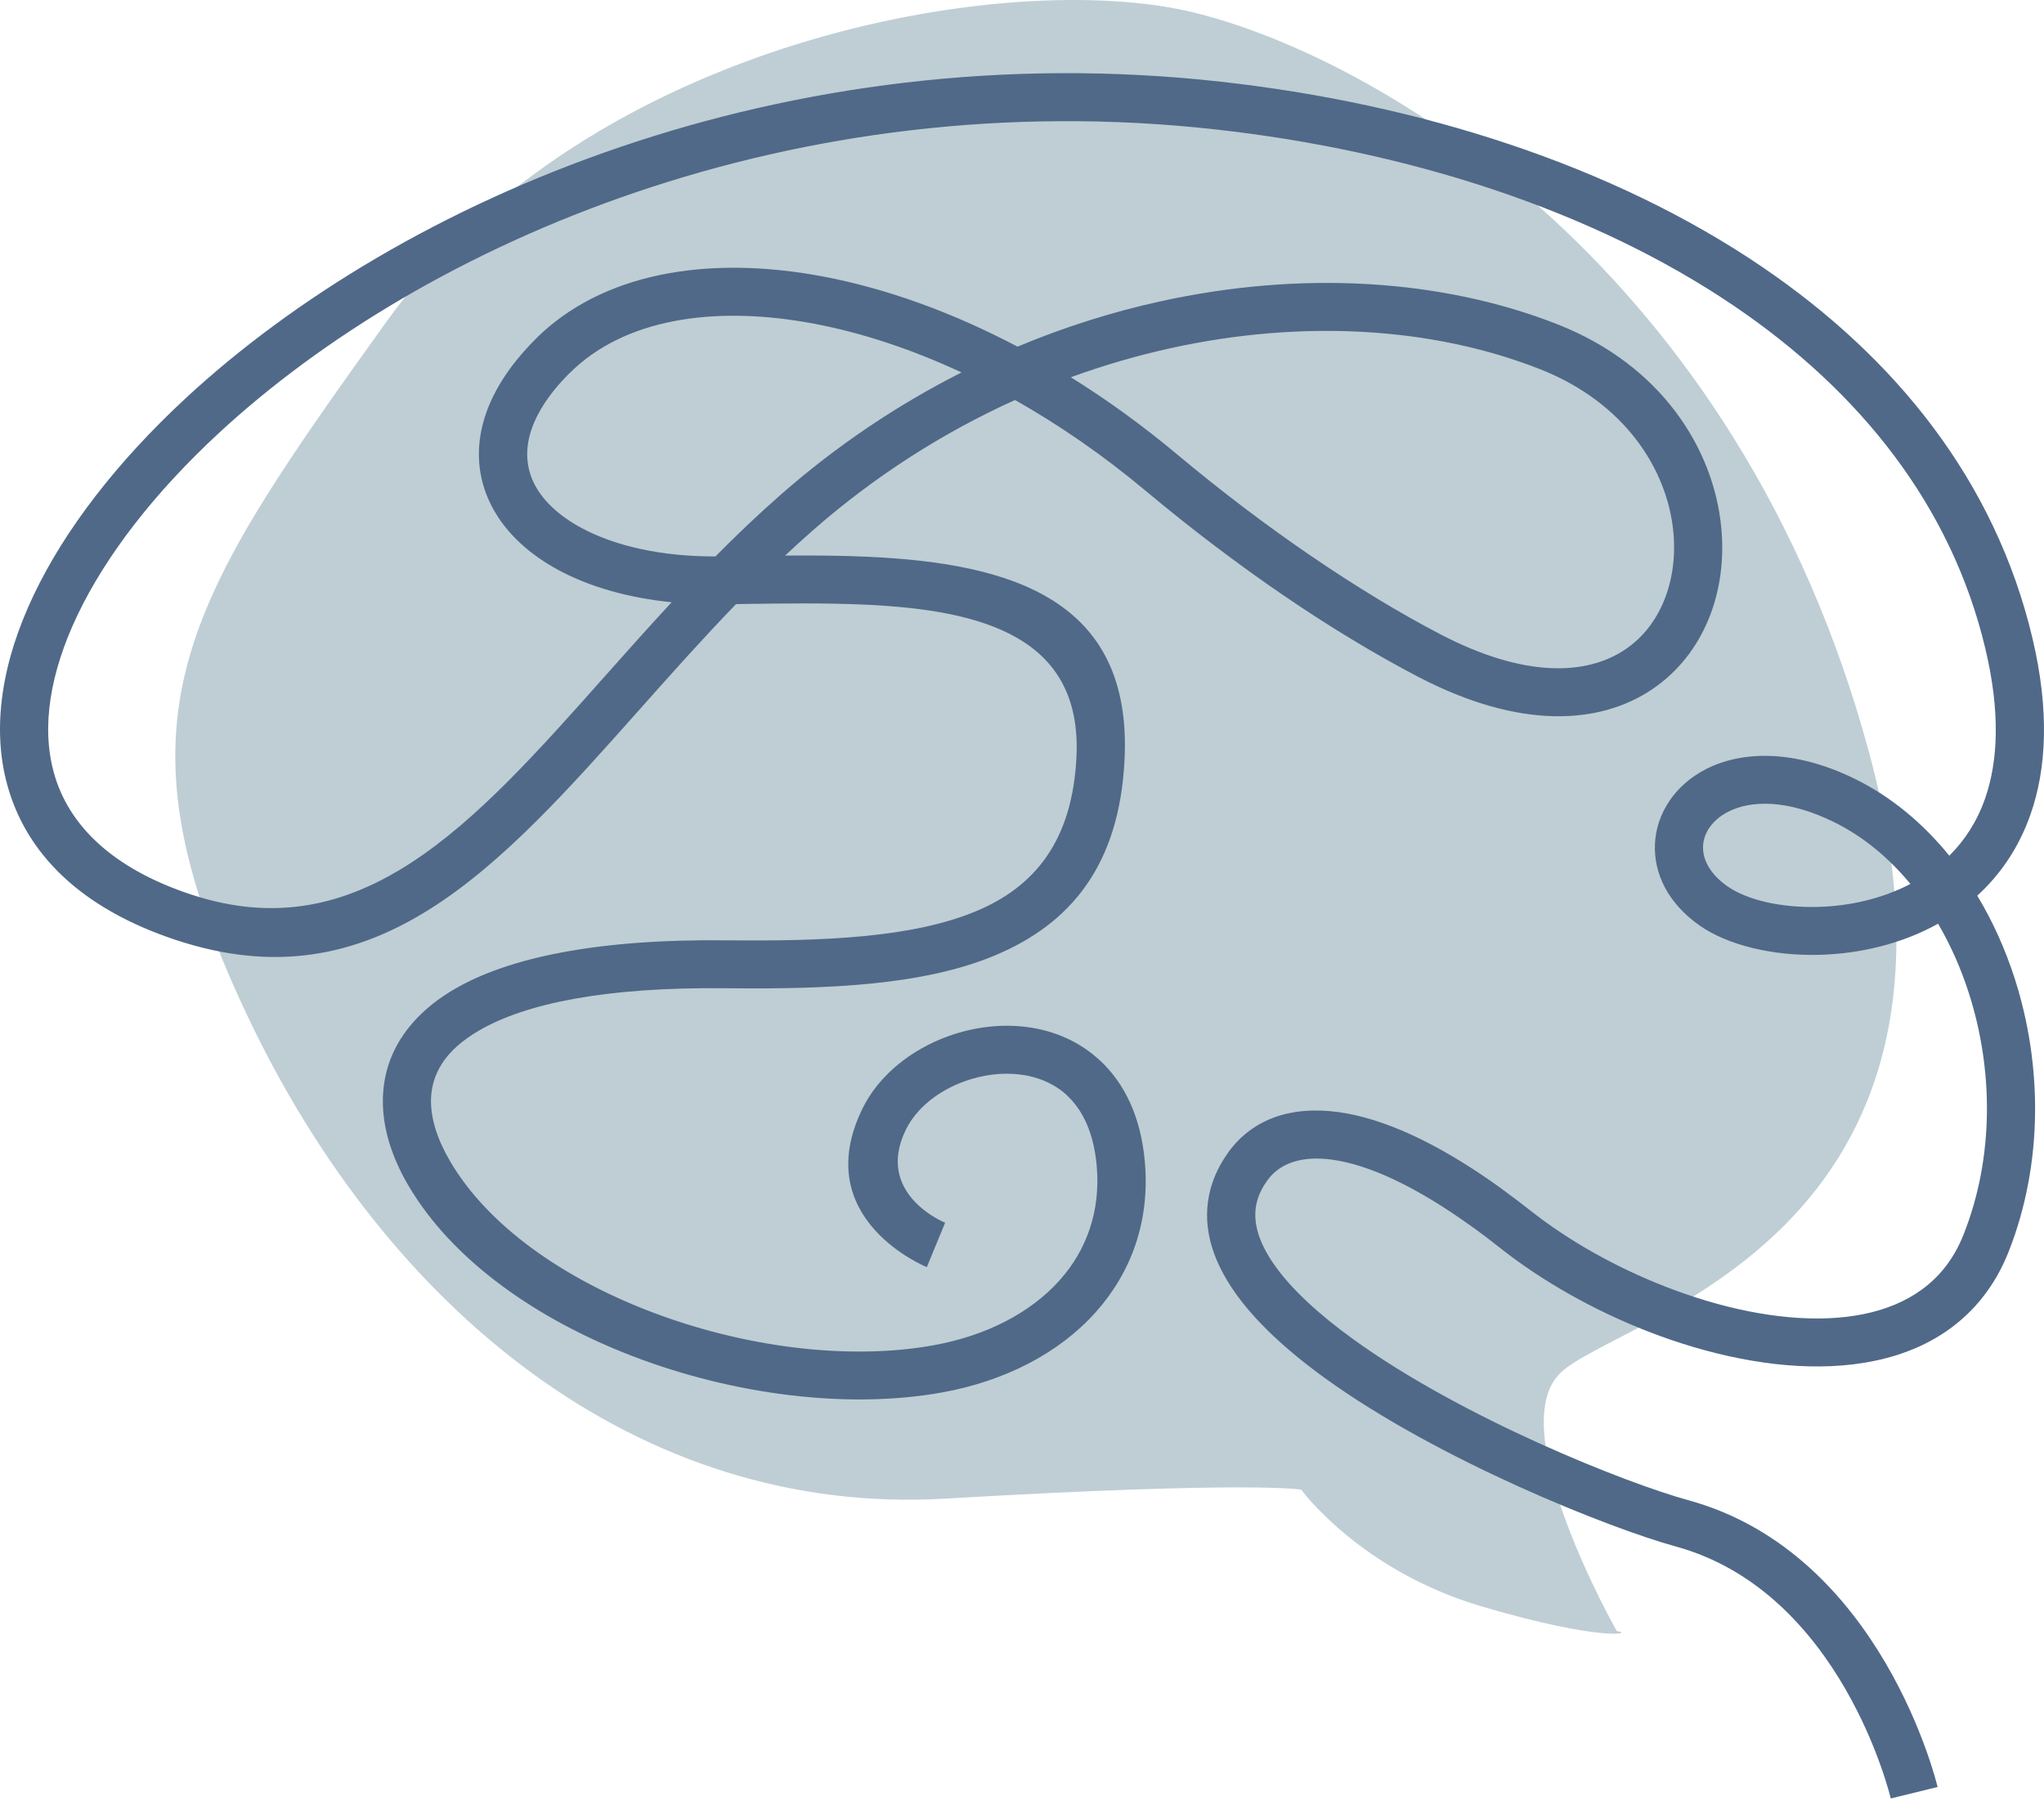
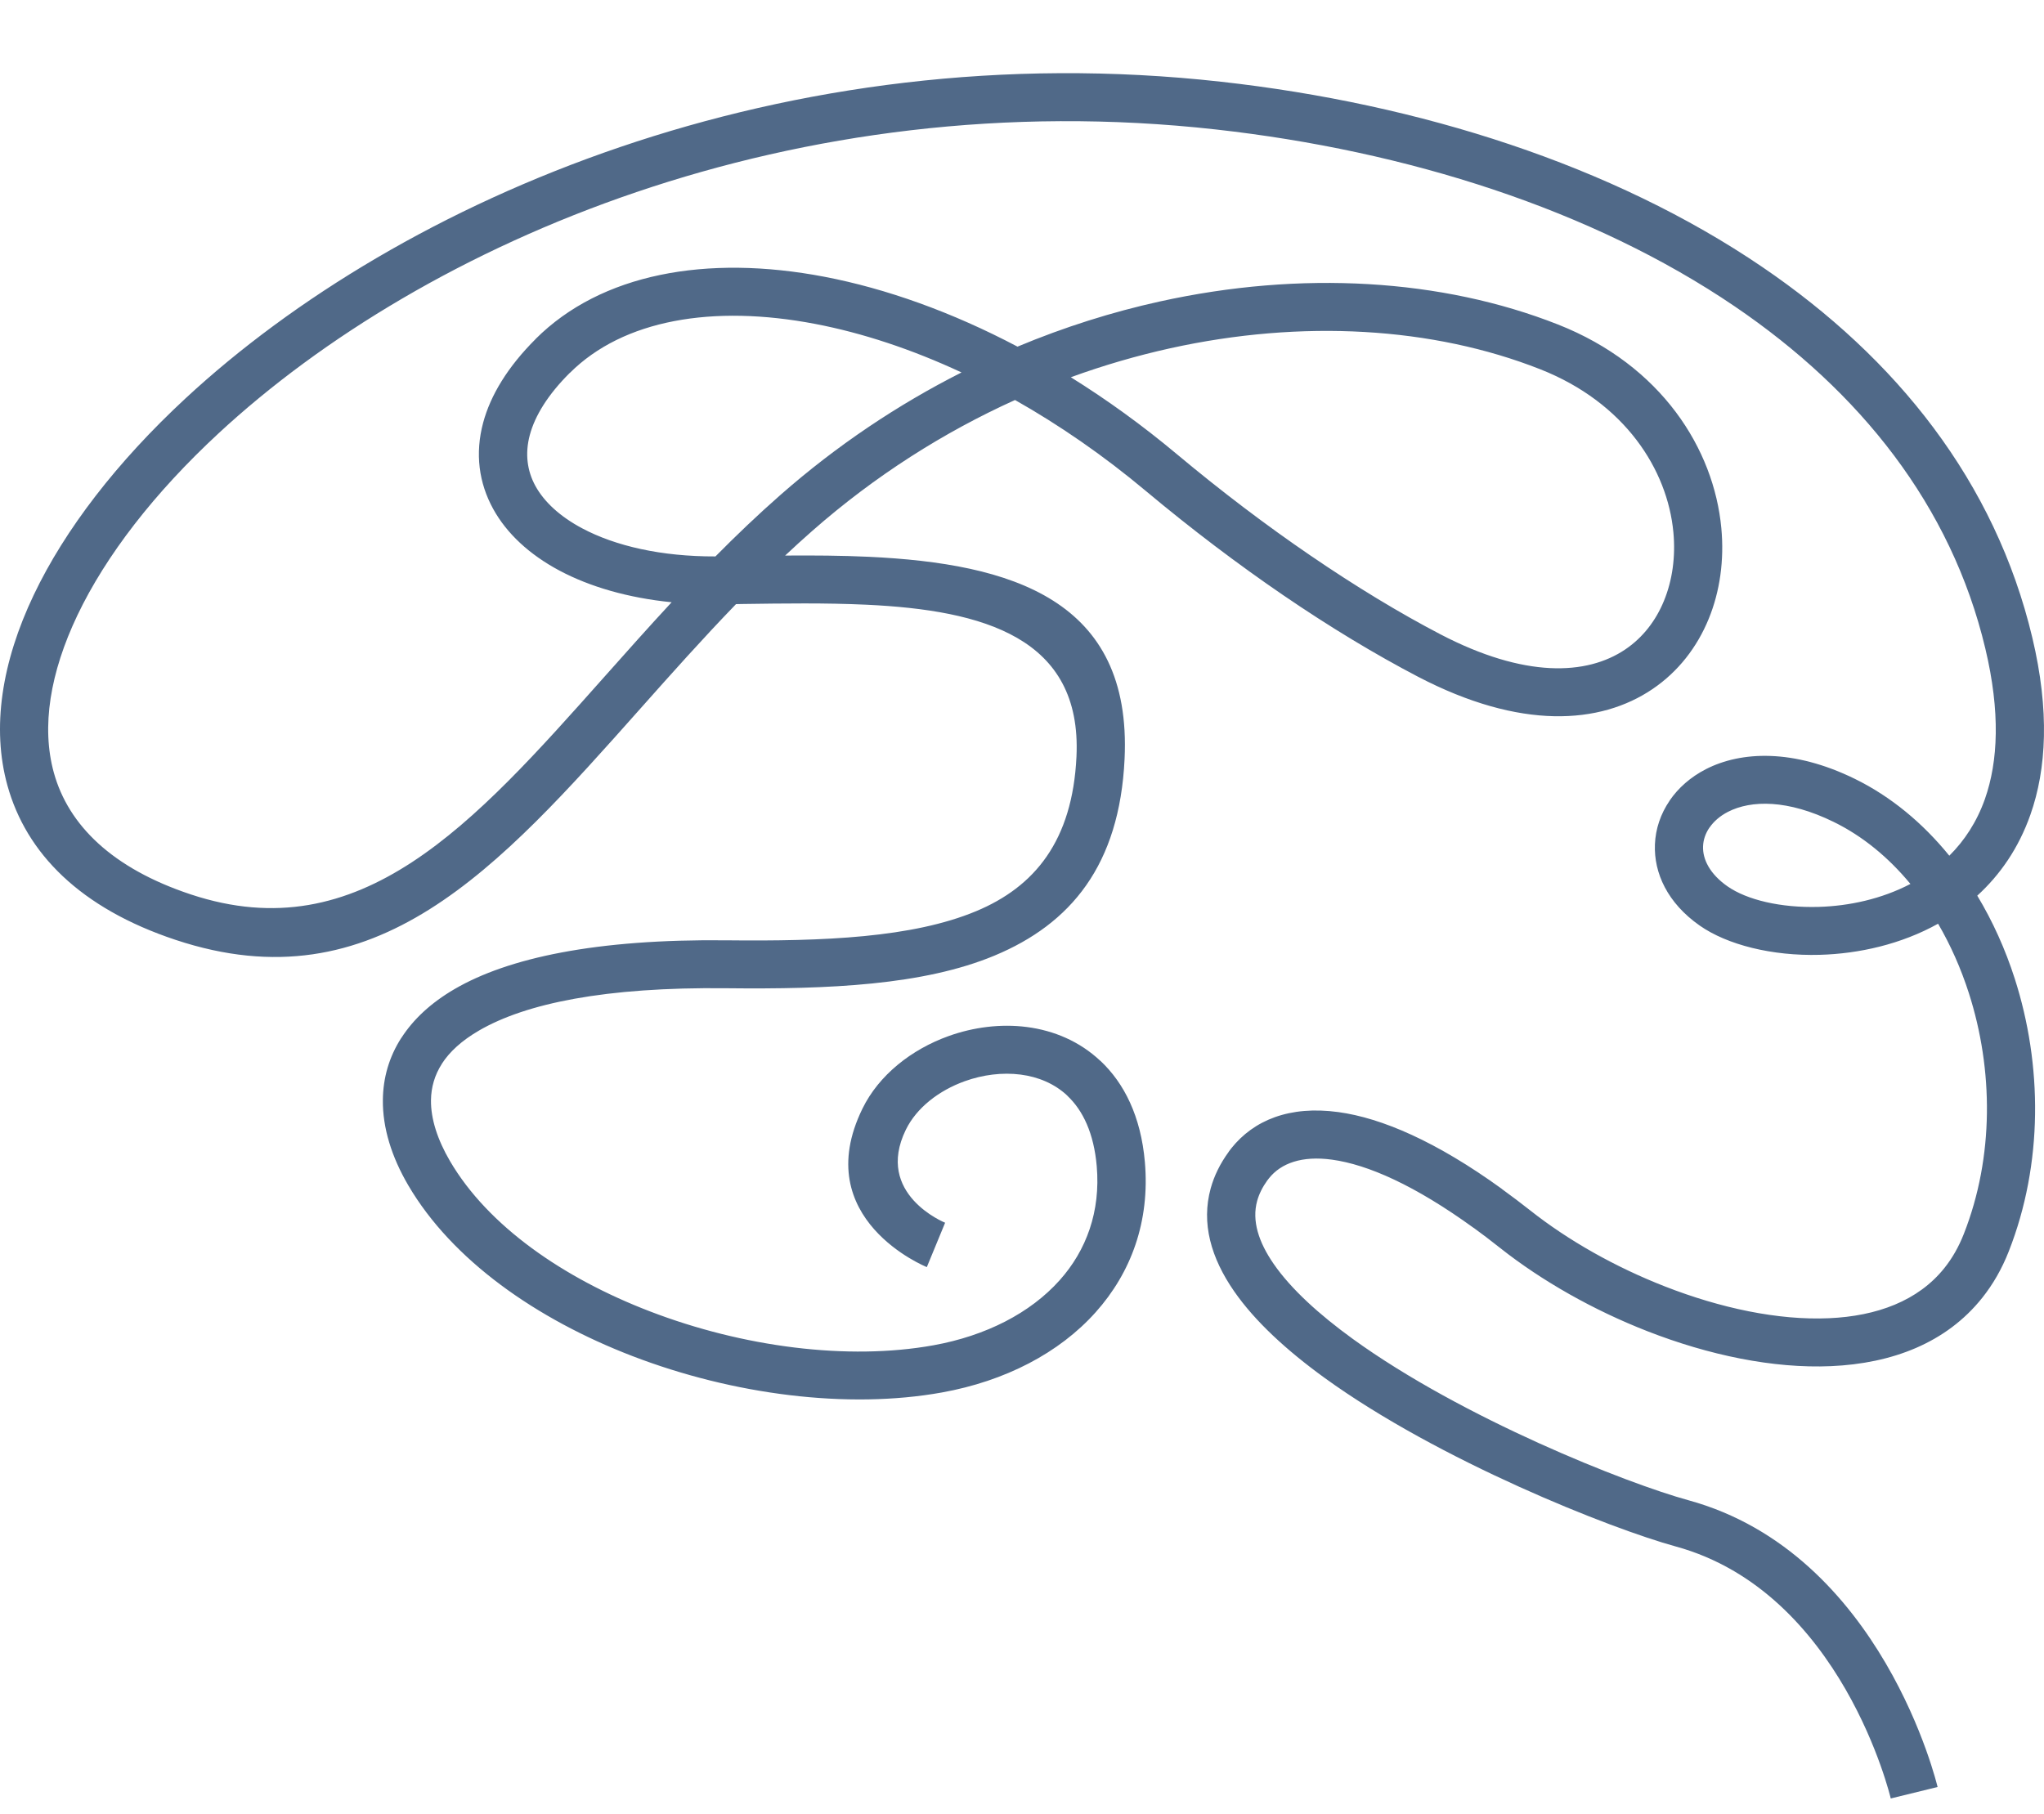
<svg xmlns="http://www.w3.org/2000/svg" width="80" height="71" viewBox="0 0 80 71" fill="none">
-   <path fill-rule="evenodd" clip-rule="evenodd" d="M63.279 63.847C63.279 63.847 58.78 55.938 61.074 53.741C63.367 51.544 78.278 48.468 73.161 29.485C68.044 10.502 53.929 2.24 46.695 0.483C39.461 -1.274 23.052 1.538 15.112 12.611C7.173 23.685 4.173 28.079 9.643 39.679C15.112 51.28 24.994 59.365 36.991 58.663C48.988 57.959 50.929 58.311 50.929 58.311C50.929 58.311 53.223 61.474 57.987 62.881C62.751 64.287 63.986 63.935 63.279 63.847Z" fill="#BECED4" />
  <path d="M74.002 70.4C73.997 70.377 72.096 62.318 65.584 60.535C63.059 59.843 56.323 57.182 51.84 53.934C50.369 52.868 49.12 51.726 48.303 50.547C47.397 49.24 47.009 47.882 47.386 46.515C47.521 46.028 47.753 45.549 48.093 45.084L48.103 45.066L48.18 44.966L48.191 44.951C49.067 43.852 50.466 43.27 52.383 43.532C54.078 43.764 56.217 44.681 58.789 46.544V46.548C59.179 46.831 59.548 47.11 59.891 47.381C61.376 48.556 63.225 49.601 65.171 50.36C67.33 51.203 69.592 51.689 71.585 51.601C73.452 51.519 75.074 50.926 76.104 49.633C76.405 49.257 76.661 48.814 76.862 48.301C78.052 45.276 78.016 41.857 77.06 38.878C76.751 37.914 76.345 36.998 75.855 36.158C74.413 36.961 72.766 37.333 71.226 37.376C69.353 37.428 67.6 36.984 66.523 36.23C65.267 35.35 64.727 34.178 64.772 33.053C64.796 32.444 64.996 31.856 65.347 31.343V31.339C65.685 30.844 66.165 30.418 66.766 30.109C68.145 29.402 70.191 29.309 72.597 30.488C74.013 31.182 75.259 32.222 76.294 33.496C76.885 32.909 77.37 32.175 77.688 31.276C78.206 29.803 78.295 27.872 77.705 25.393C76.371 19.774 72.778 15.315 67.907 12.001C62.325 8.204 55.073 5.903 47.59 5.068C31.077 3.226 16.628 9.484 8.556 16.961C6.032 19.299 4.145 21.745 3.03 24.083C1.961 26.327 1.61 28.452 2.108 30.248C2.677 32.302 4.395 33.991 7.464 35.01C14.118 37.219 18.517 32.272 23.657 26.491C24.509 25.533 25.381 24.552 26.287 23.575C24.577 23.403 23.082 22.967 21.894 22.334C20.721 21.708 19.83 20.883 19.3 19.917C18.743 18.902 18.585 17.756 18.911 16.543C19.198 15.477 19.864 14.367 20.97 13.265L20.968 13.264C23.519 10.722 27.631 9.945 32.274 10.835C34.687 11.298 37.255 12.214 39.824 13.569C41.661 12.8 43.53 12.212 45.394 11.801C50.933 10.579 56.437 10.913 60.977 12.702C65.036 14.303 67.082 17.581 67.371 20.672C67.488 21.924 67.318 23.148 66.877 24.224C66.423 25.333 65.685 26.29 64.682 26.97C62.628 28.364 59.502 28.577 55.503 26.492C53.825 25.616 52.041 24.539 50.224 23.298C48.453 22.088 46.639 20.717 44.85 19.221C43.181 17.823 41.455 16.635 39.727 15.658C36.944 16.916 34.251 18.619 31.788 20.784C31.429 21.099 31.076 21.421 30.729 21.747C31.832 21.739 32.934 21.745 33.998 21.795C39.588 22.057 44.31 23.468 44.015 29.705C43.819 33.875 41.901 36.166 38.925 37.406C36.142 38.565 32.456 38.729 28.422 38.684C23.68 38.631 20.57 39.281 18.75 40.339C18.073 40.732 17.595 41.171 17.295 41.639V41.642C17.01 42.085 16.874 42.566 16.868 43.067C16.86 43.806 17.126 44.619 17.614 45.453C19.102 47.992 22.045 50.029 25.427 51.329C29.067 52.73 33.179 53.265 36.535 52.66C38.584 52.29 40.324 51.401 41.474 50.114C42.521 48.943 43.079 47.42 42.925 45.648C42.813 44.359 42.382 43.464 41.778 42.896V42.892C41.274 42.417 40.631 42.153 39.947 42.064C39.227 41.971 38.465 42.07 37.76 42.323C36.748 42.687 35.875 43.361 35.454 44.222C34.22 46.745 36.984 47.861 36.991 47.863L36.275 49.6C36.262 49.595 31.637 47.729 33.755 43.398C34.396 42.085 35.669 41.08 37.125 40.557C38.101 40.206 39.17 40.07 40.191 40.202C41.247 40.339 42.255 40.762 43.069 41.529L43.071 41.527C43.997 42.399 44.653 43.695 44.809 45.486C45.011 47.81 44.272 49.814 42.884 51.366C41.456 52.964 39.337 54.062 36.868 54.507C33.176 55.172 28.69 54.597 24.748 53.081C20.992 51.637 17.696 49.327 15.981 46.402C15.327 45.286 14.972 44.148 14.985 43.053C14.994 42.195 15.225 41.377 15.707 40.627L15.709 40.628C16.173 39.905 16.863 39.256 17.797 38.713C19.887 37.497 23.321 36.751 28.436 36.808C32.252 36.85 35.713 36.706 38.201 35.669C40.496 34.713 41.976 32.916 42.132 29.616C42.352 24.956 38.484 23.885 33.909 23.671C32.325 23.597 30.67 23.62 29.055 23.643L28.807 23.648C27.498 25.001 26.263 26.389 25.067 27.734C19.484 34.015 14.704 39.391 6.873 36.791C3.141 35.552 1.027 33.403 0.291 30.748C-0.333 28.497 0.062 25.927 1.324 23.281C2.541 20.728 4.572 18.085 7.271 15.585C15.671 7.804 30.679 1.29 47.796 3.2C55.57 4.066 63.126 6.472 68.971 10.449C74.216 14.016 78.091 18.847 79.544 24.966C80.222 27.818 80.1 30.101 79.467 31.894C79.004 33.207 78.275 34.251 77.388 35.06C77.992 36.062 78.486 37.158 78.856 38.311C79.936 41.677 79.972 45.548 78.62 48.986C78.349 49.676 77.999 50.28 77.582 50.803C76.175 52.568 74.06 53.372 71.665 53.477C69.396 53.577 66.867 53.042 64.484 52.112C62.367 51.286 60.347 50.142 58.716 48.853C58.33 48.547 57.985 48.285 57.682 48.066L57.681 48.068C55.376 46.398 53.533 45.585 52.131 45.394C50.952 45.233 50.136 45.535 49.668 46.121L49.603 46.206L49.602 46.205C49.408 46.475 49.277 46.743 49.204 47.008C48.99 47.782 49.259 48.621 49.854 49.48C50.536 50.465 51.633 51.458 52.947 52.411C57.244 55.523 63.673 58.066 66.079 58.725C73.681 60.806 75.829 69.926 75.835 69.951L74.002 70.4ZM74.772 34.601C73.919 33.569 72.908 32.731 71.769 32.174C69.973 31.293 68.54 31.313 67.631 31.779C67.318 31.94 67.072 32.155 66.906 32.399L66.904 32.398C66.752 32.621 66.665 32.872 66.656 33.127C66.635 33.644 66.929 34.216 67.609 34.693C68.374 35.228 69.7 35.541 71.174 35.5C72.373 35.466 73.646 35.19 74.772 34.601ZM28.002 21.781C28.813 20.961 29.656 20.155 30.54 19.379C32.758 17.429 35.153 15.833 37.633 14.579C35.679 13.668 33.749 13.033 31.919 12.682C27.891 11.909 24.39 12.518 22.305 14.596H22.301C21.446 15.447 20.94 16.269 20.736 17.028C20.542 17.754 20.631 18.43 20.954 19.02C21.305 19.659 21.933 20.226 22.78 20.678C24.091 21.377 25.89 21.787 28.002 21.781ZM45.8 13.633C44.502 13.92 43.201 14.297 41.911 14.767C43.315 15.641 44.707 16.645 46.061 17.778C47.806 19.237 49.569 20.571 51.289 21.745C53.064 22.958 54.782 23.998 56.375 24.829C59.656 26.54 62.098 26.448 63.618 25.417C64.303 24.953 64.81 24.291 65.126 23.518C65.457 22.712 65.583 21.789 65.495 20.841C65.266 18.384 63.599 15.762 60.282 14.454C56.082 12.798 50.965 12.494 45.8 13.633Z" fill="#506988" />
</svg>